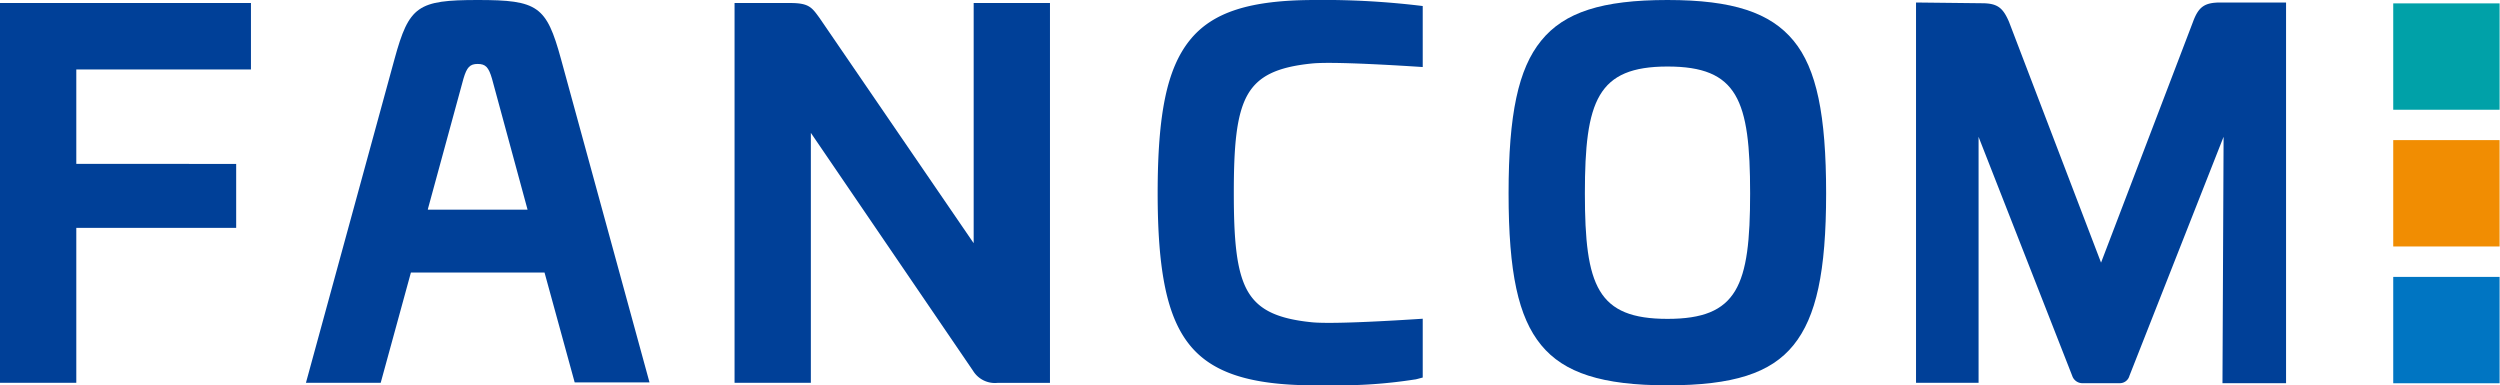
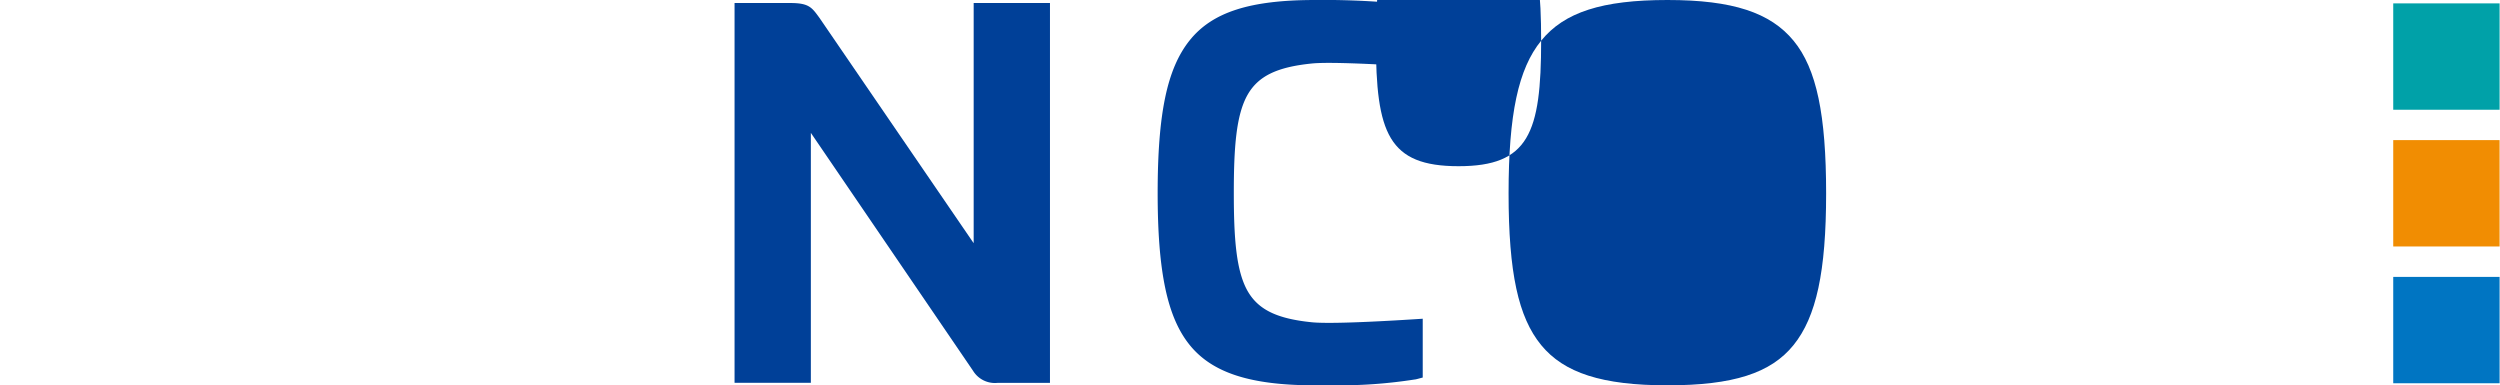
<svg xmlns="http://www.w3.org/2000/svg" xmlns:ns1="http://sodipodi.sourceforge.net/DTD/sodipodi-0.dtd" xmlns:ns2="http://www.inkscape.org/namespaces/inkscape" viewBox="0 0 1038 160" version="1.1" id="svg880" ns1:docname="customerlogo-fancomi-clr.svg" width="1038" height="160" ns2:version="1.1.1 (3bf5ae0d25, 2021-09-20)">
  <ns1:namedview id="namedview882" pagecolor="#ffffff" bordercolor="#666666" borderopacity="1.0" ns2:pageshadow="2" ns2:pageopacity="0.0" ns2:pagecheckerboard="0" showgrid="false" ns2:zoom="0.55782083" ns2:cx="164.03116" ns2:cy="26.890355" ns2:window-width="1920" ns2:window-height="1000" ns2:window-x="-9" ns2:window-y="-9" ns2:window-maximized="1" ns2:current-layer="svg880" />
  <defs id="defs856">
    <style id="style854">.cls-1{fill:#00a1a8;}.cls-2{fill:#0075c2;}.cls-3{fill:#f18d02;}.cls-4{fill:#004098;}</style>
  </defs>
  <title id="title858">アセット 3</title>
  <g id="レイヤー_2" data-name="レイヤー 2" transform="scale(3.052)">
    <g id="レイヤー_1-2" data-name="レイヤー 1">
      <rect class="cls-1" x="325.58" y="0.46" width="14.47" height="14.47" id="rect860" />
      <rect class="cls-2" x="325.58" y="37.67" width="14.47" height="14.47" id="rect862" />
      <rect class="cls-3" x="325.58" y="19.06" width="14.47" height="14.47" id="rect864" />
-       <polygon class="cls-4" points="10.38,22.29 10.38,9.45 34.14,9.45 34.14,0.41 0,0.41 0,52.08 10.38,52.08 10.38,31 32.13,31 32.13,22.3 " id="polygon866" />
-       <path class="cls-4" d="M 65,0 C 56.82,0 55.65,0.82 53.68,8 L 41.62,52.08 h 10.17 l 4.11,-15 h 18.18 v 0 l 4.1,14.94 H 88.36 L 76.31,8 C 74.34,0.82 73.17,0 65,0 Z M 58.21,28.52 V 28.44 L 63.05,10.7 c 0.46,-1.56 0.88,-2 1.94,-2 1.06,0 1.48,0.43 1.94,2 l 4.84,17.82 z" id="path868" />
      <path class="cls-4" d="m 107.5,0.41 h -7.57 v 51.67 h 10.38 v -34 l 0.12,0.17 21.95,32.2 a 3.49,3.49 0 0 0 3.3,1.64 h 7.16 V 0.41 H 132.46 V 33.08 L 132.34,32.91 111.48,2.43 C 110.44,1 110.05,0.41 107.5,0.41 Z" id="path870" />
-       <path class="cls-4" d="m 209.66,5.54 c -3.11,3.82 -4.43,10 -4.43,20.77 0,10.77 1.32,16.84 4.43,20.63 3.11,3.79 8.28,5.48 17.19,5.48 8.91,0 14.05,-1.64 17.15,-5.48 3.1,-3.84 4.43,-10 4.43,-20.63 C 248.43,15.68 247.15,9.36 244,5.54 240.85,1.72 235.75,0 226.85,0 217.95,0 212.8,1.66 209.66,5.54 Z m 28.43,20.77 c 0,12.6 -1.7,17.07 -11.24,17.07 -9.54,0 -11.24,-4.47 -11.24,-17.07 0,-12.6 1.7,-17.26 11.24,-17.26 9.54,0 11.24,4.52 11.24,17.26 z" id="path872" />
+       <path class="cls-4" d="m 209.66,5.54 c -3.11,3.82 -4.43,10 -4.43,20.77 0,10.77 1.32,16.84 4.43,20.63 3.11,3.79 8.28,5.48 17.19,5.48 8.91,0 14.05,-1.64 17.15,-5.48 3.1,-3.84 4.43,-10 4.43,-20.63 C 248.43,15.68 247.15,9.36 244,5.54 240.85,1.72 235.75,0 226.85,0 217.95,0 212.8,1.66 209.66,5.54 Z c 0,12.6 -1.7,17.07 -11.24,17.07 -9.54,0 -11.24,-4.47 -11.24,-17.07 0,-12.6 1.7,-17.26 11.24,-17.26 9.54,0 11.24,4.52 11.24,17.26 z" id="path872" />
      <path class="cls-4" d="m 178.91,0 c -8.87,0 -14,1.65 -17.08,5.51 -3.08,3.86 -4.33,10 -4.34,20.67 v 0.06 c 0,10.71 1.3,16.89 4.34,20.67 3.04,3.78 8.21,5.51 17.08,5.51 h 2.52 a 66.57,66.57 0 0 0 11,-0.79 c 0.17,0 0.65,-0.15 1.12,-0.27 v -8 c -2.15,0.14 -12.09,0.79 -15.1,0.48 -4.75,-0.48 -7.28,-1.72 -8.73,-4.26 -1.55,-2.74 -1.87,-7.14 -1.87,-13.34 0,-6.2 0.32,-10.6 1.87,-13.34 1.45,-2.55 4,-3.78 8.73,-4.26 2.87,-0.3 12.19,0.29 15.1,0.48 V 0.82 A 111.64,111.64 0 0 0 181.43,0 Z" id="path874" />
-       <path class="cls-4" d="M 285.83,35.73 285.77,35.57 273.32,3 C 272.47,1 271.7,0.44 269.57,0.44 l -8.91,-0.1 v 51.74 h 8.51 V 18.61 l 0.12,0.32 12.62,32.2 a 1.46,1.46 0 0 0 1.34,1 h 5.1 a 1.35,1.35 0 0 0 1.34,-1 L 302.5,18.61 V 19 l -0.15,33.13 H 311 V 0.34 h -8.9 c -2.18,0 -3,0.57 -3.76,2.63 z" id="path876" />
    </g>
  </g>
</svg>